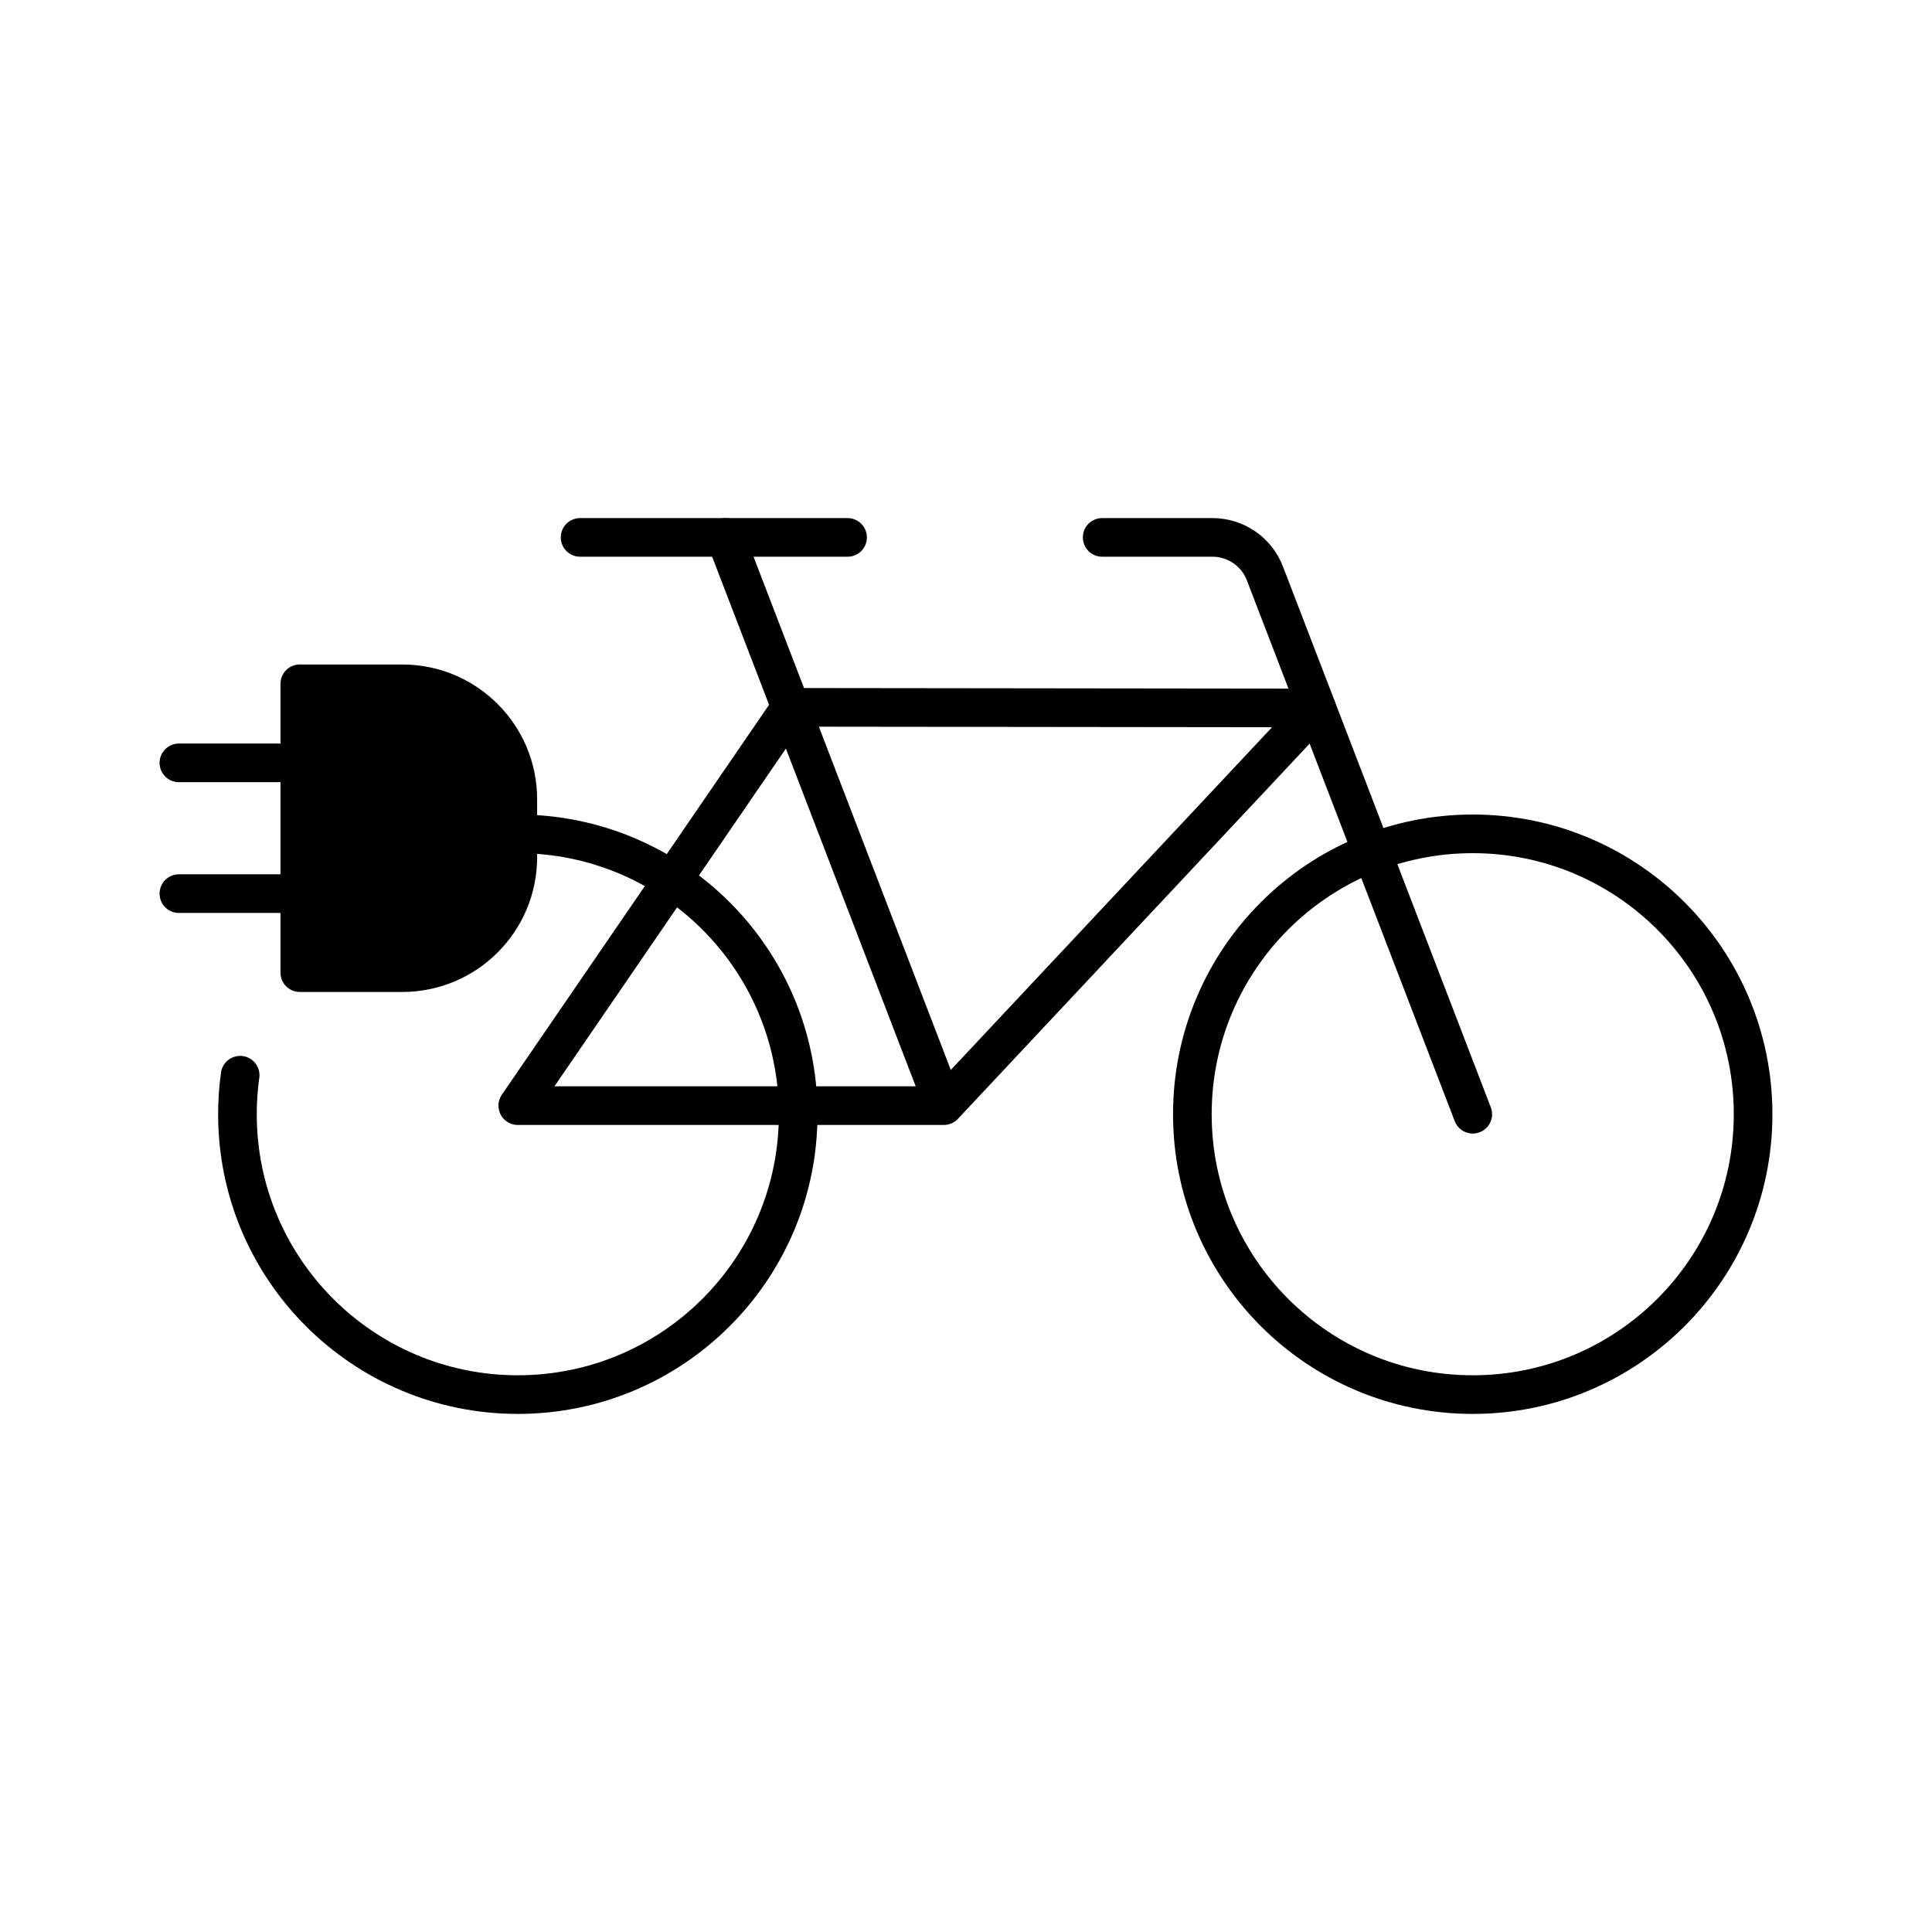
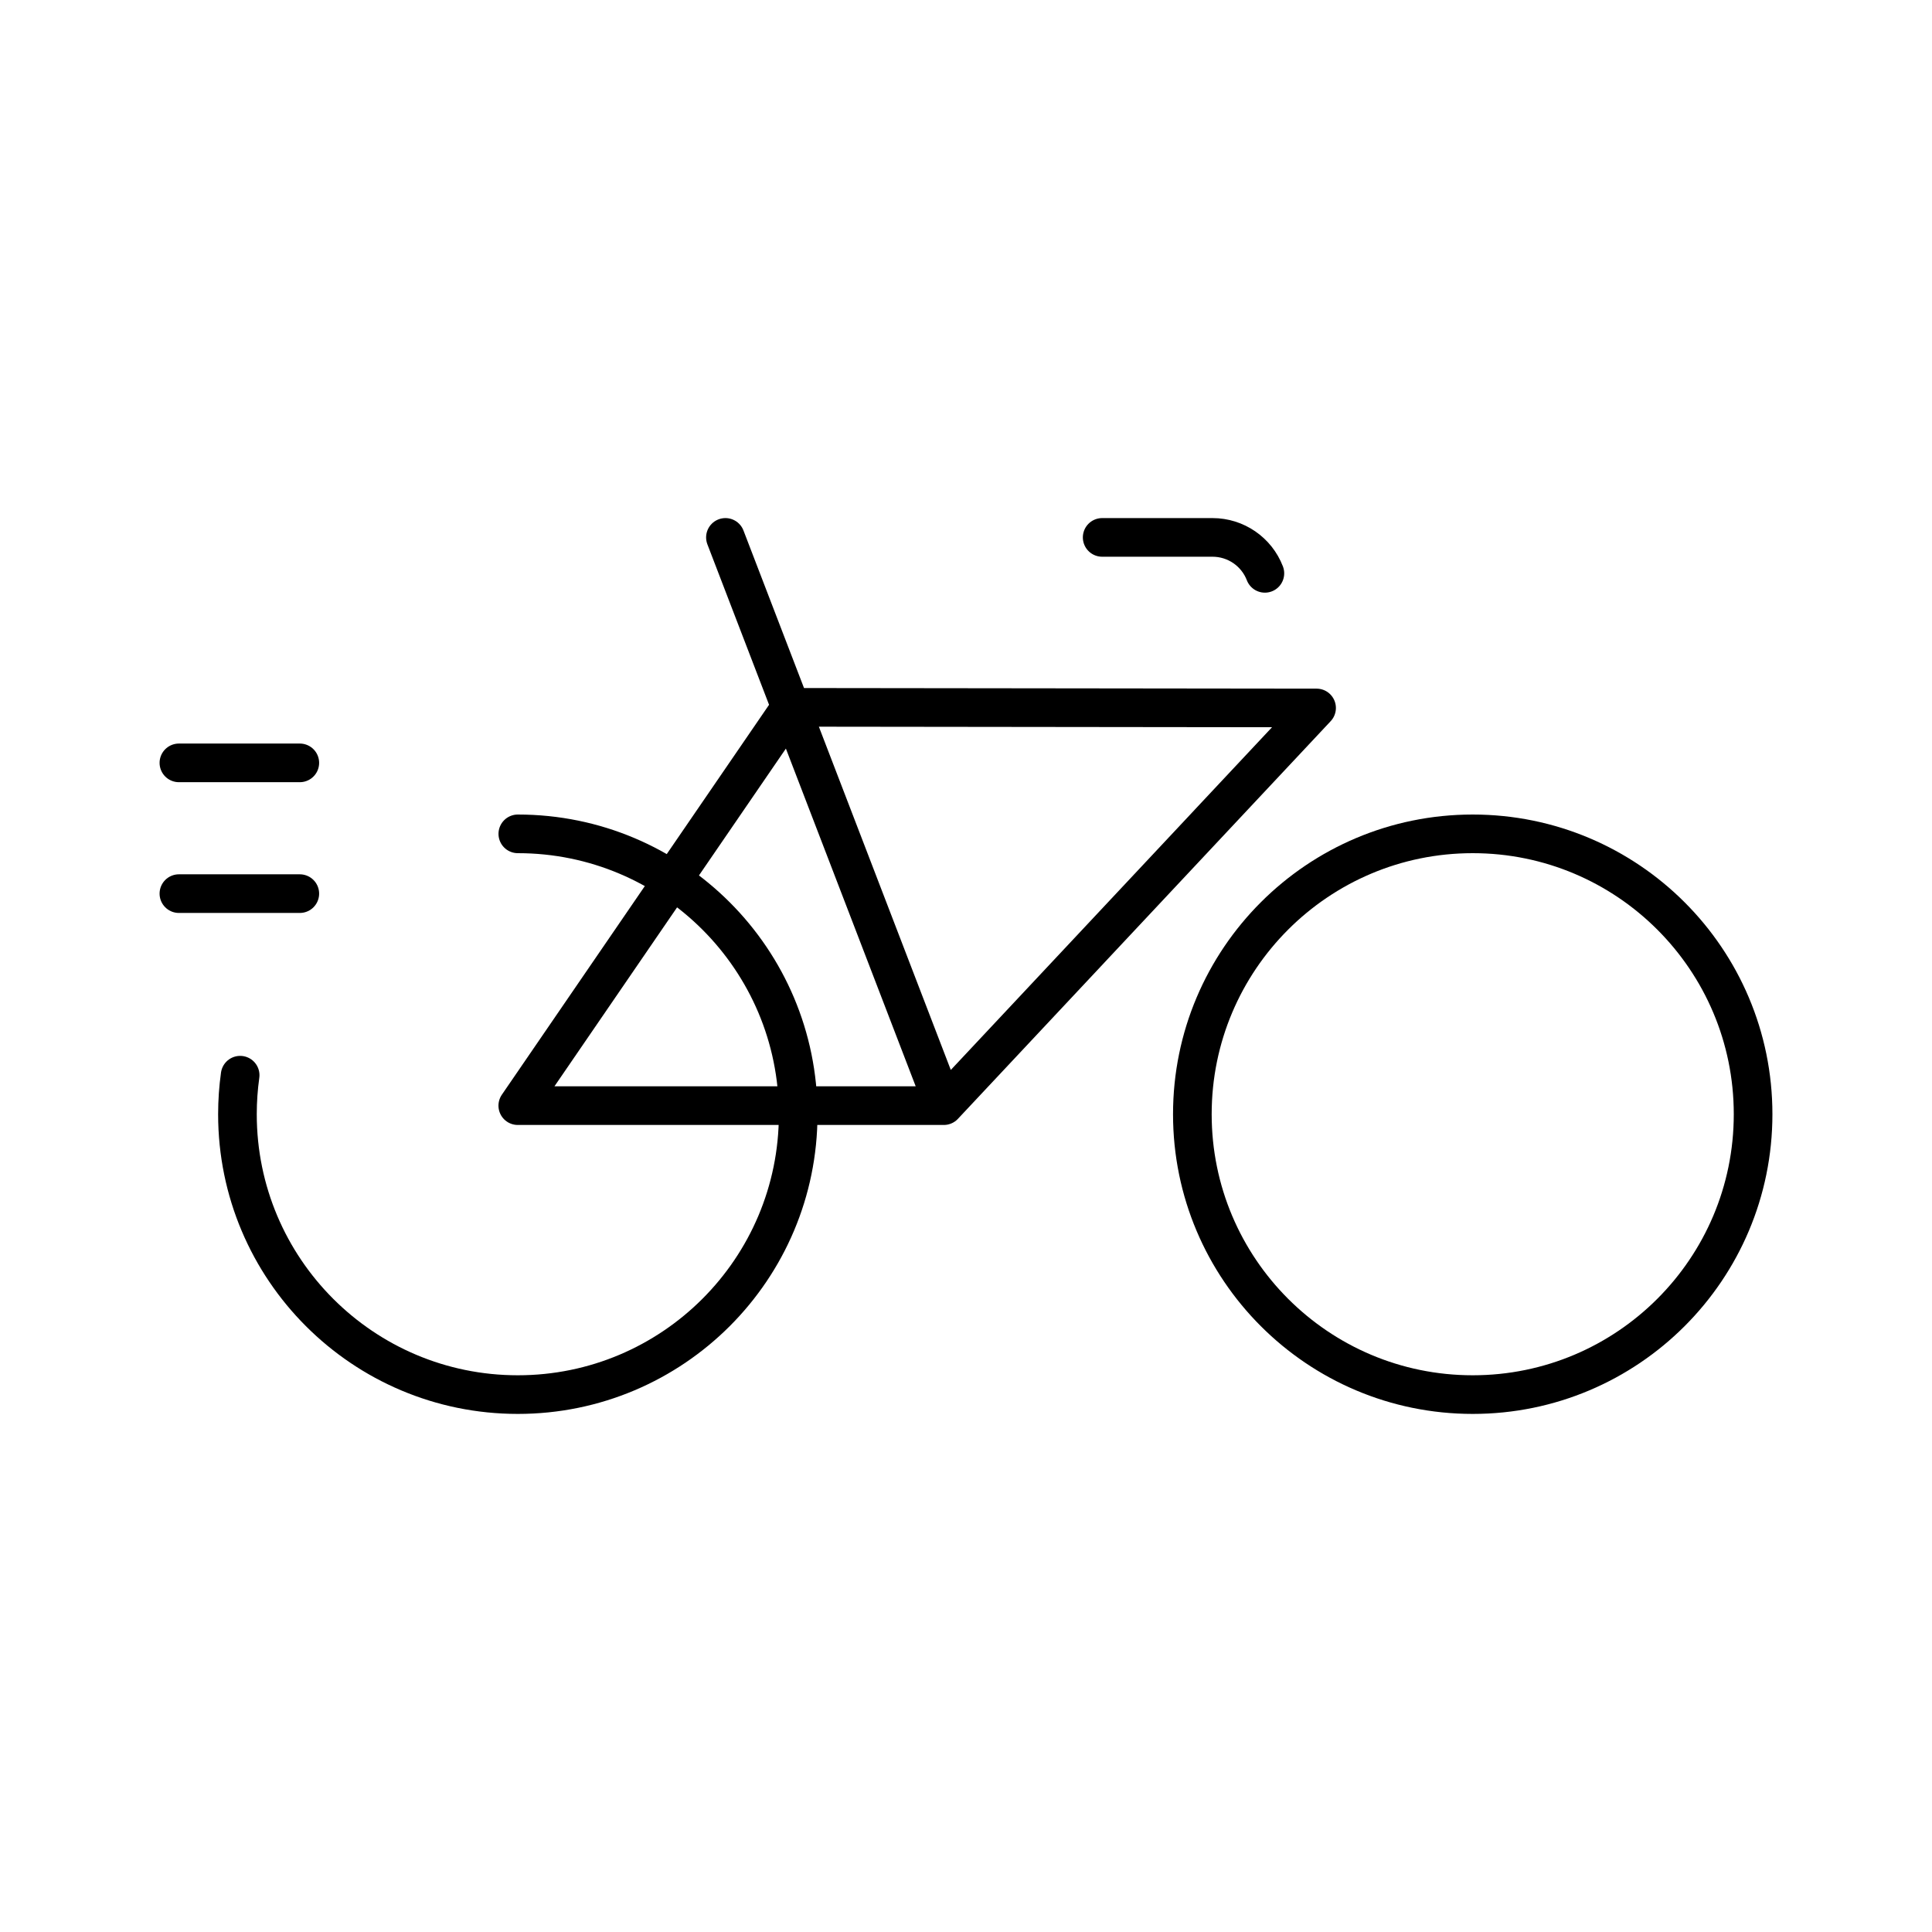
<svg xmlns="http://www.w3.org/2000/svg" id="Layer_2" data-name="Layer 2" viewBox="0 0 500 500">
  <defs>
    <style>      .cls-1, .cls-2 {        stroke: #000;        stroke-linecap: round;        stroke-linejoin: round;        stroke-width: 10px;      }      .cls-2 {        fill: none;      }    </style>
  </defs>
  <circle class="cls-2" cx="381.14" cy="288.36" r="72.56" />
  <path class="cls-2" d="m62.15,278.26c-.46,3.3-.7,6.68-.7,10.1,0,40.07,32.48,72.56,72.56,72.56s72.56-32.48,72.56-72.56-32.48-72.56-72.56-72.56" />
-   <path class="cls-2" d="m285.24,139.08h28.57c6,0,11.39,3.7,13.54,9.3l53.8,139.98" />
-   <line class="cls-2" x1="150.13" y1="139.08" x2="219.35" y2="139.08" />
+   <path class="cls-2" d="m285.24,139.08h28.57c6,0,11.39,3.7,13.54,9.3" />
  <path class="cls-2" d="m187.74,139.08l56.52,147.06,96.47-102.92-136.09-.16-70.64,103.08h110.25" />
-   <path class="cls-1" d="m77.59,176.97h26.54c16.49,0,29.88,13.39,29.88,29.88v14.99c0,16.49-13.39,29.88-29.88,29.88h-26.54v-74.76h0Z" />
  <g>
    <line class="cls-2" x1="46.3" y1="197.43" x2="77.59" y2="197.43" />
    <line class="cls-2" x1="46.3" y1="231.27" x2="77.59" y2="231.27" />
  </g>
</svg>